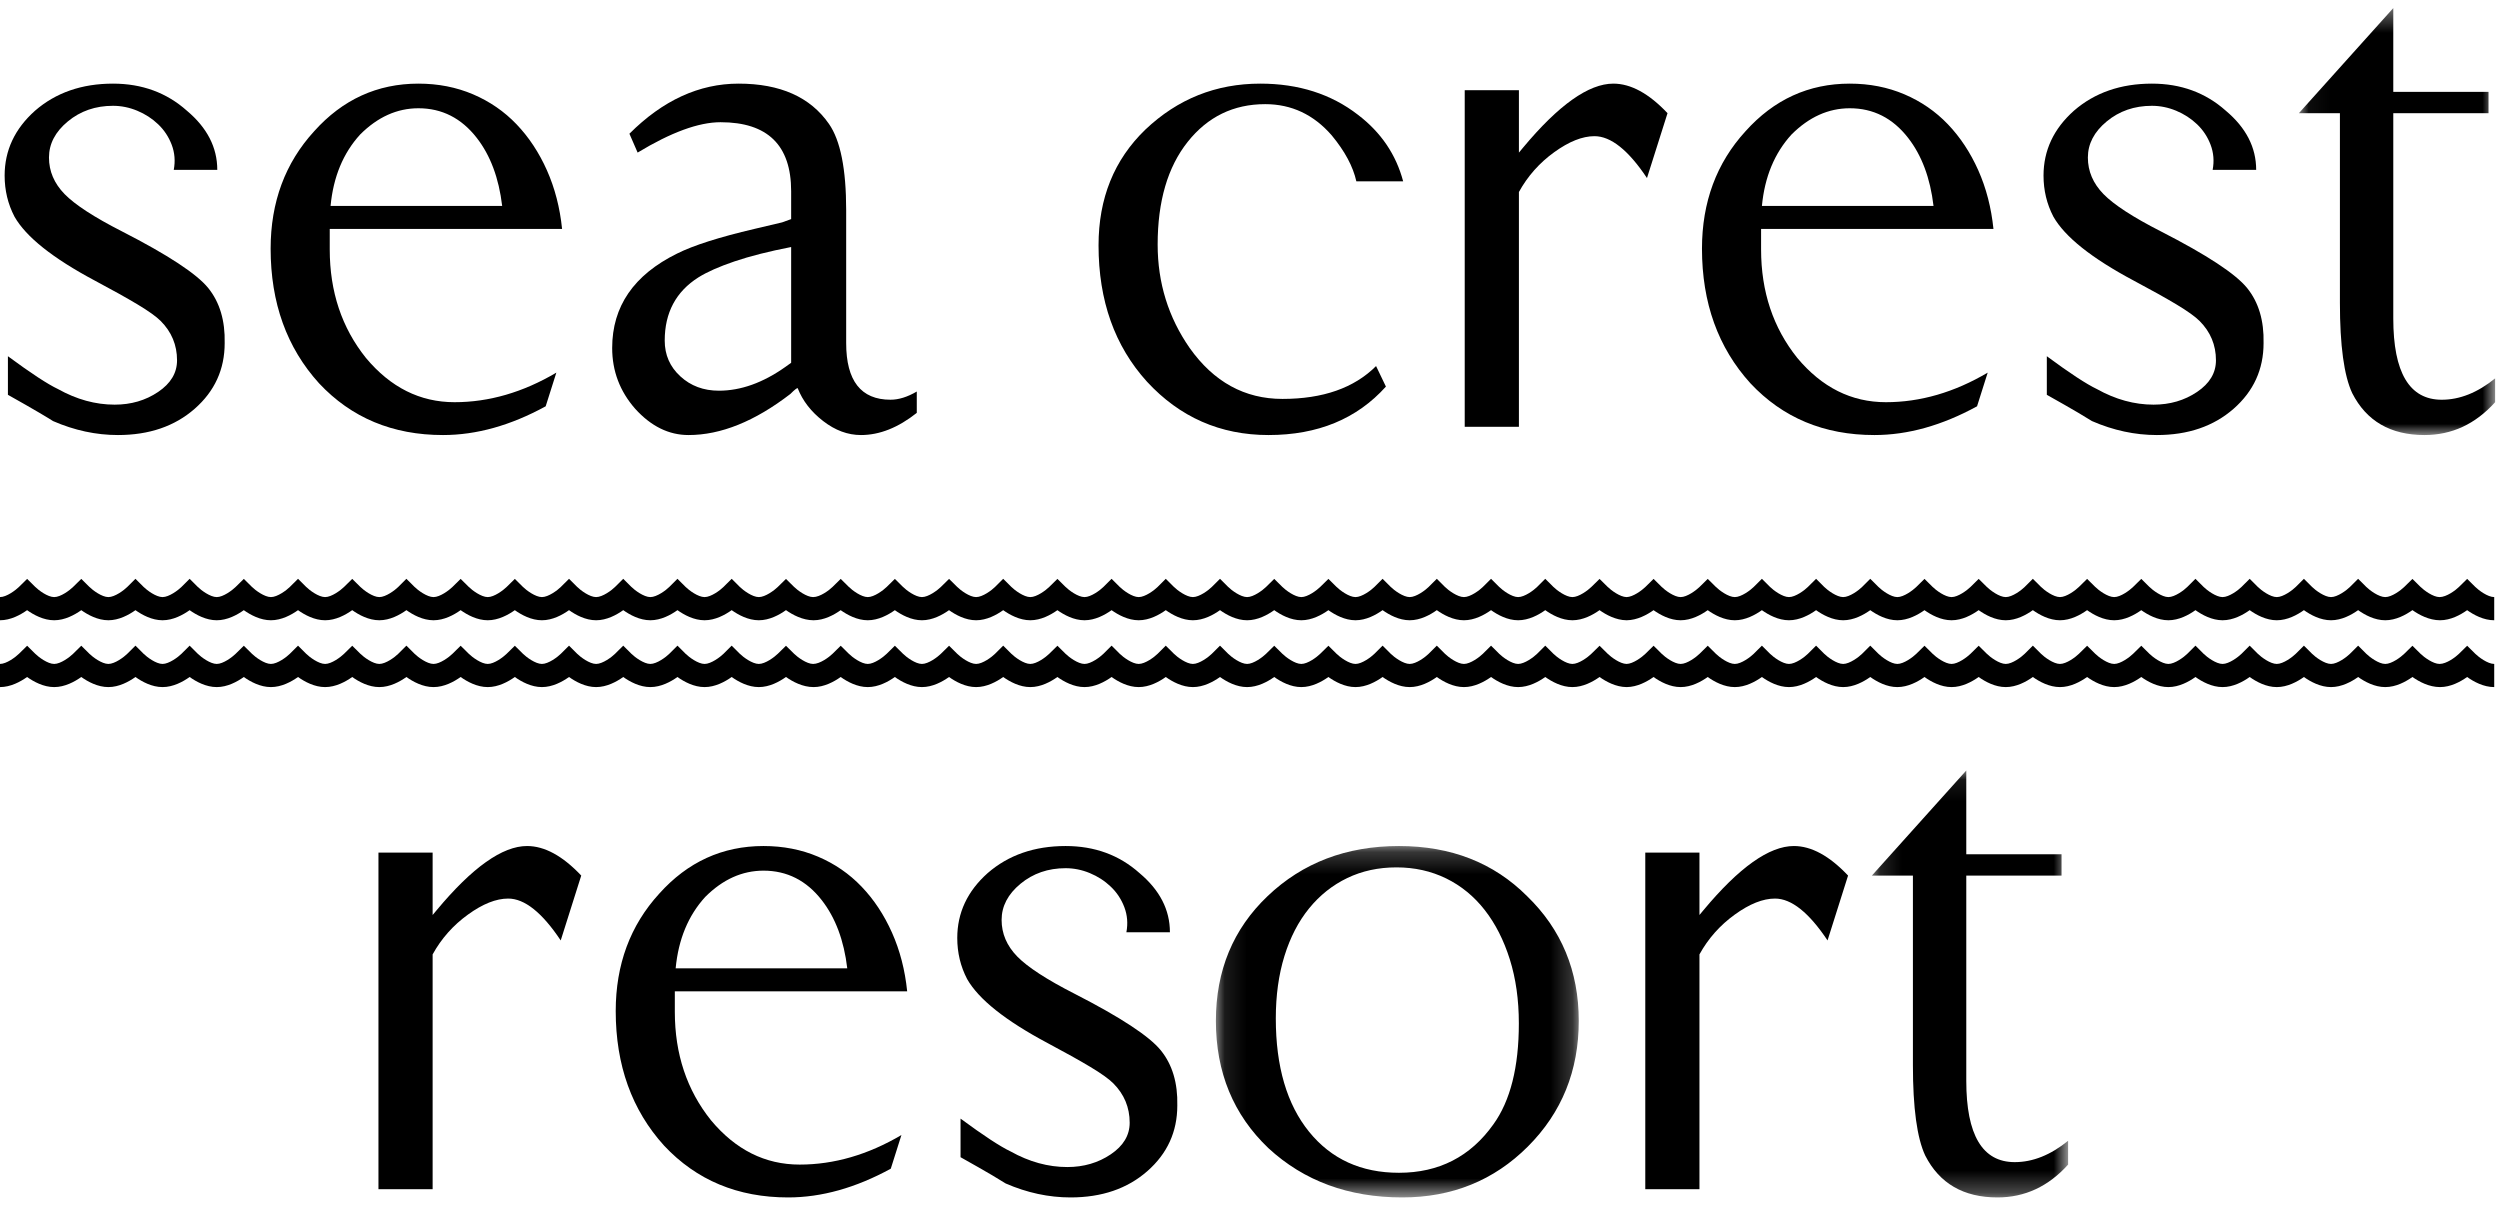
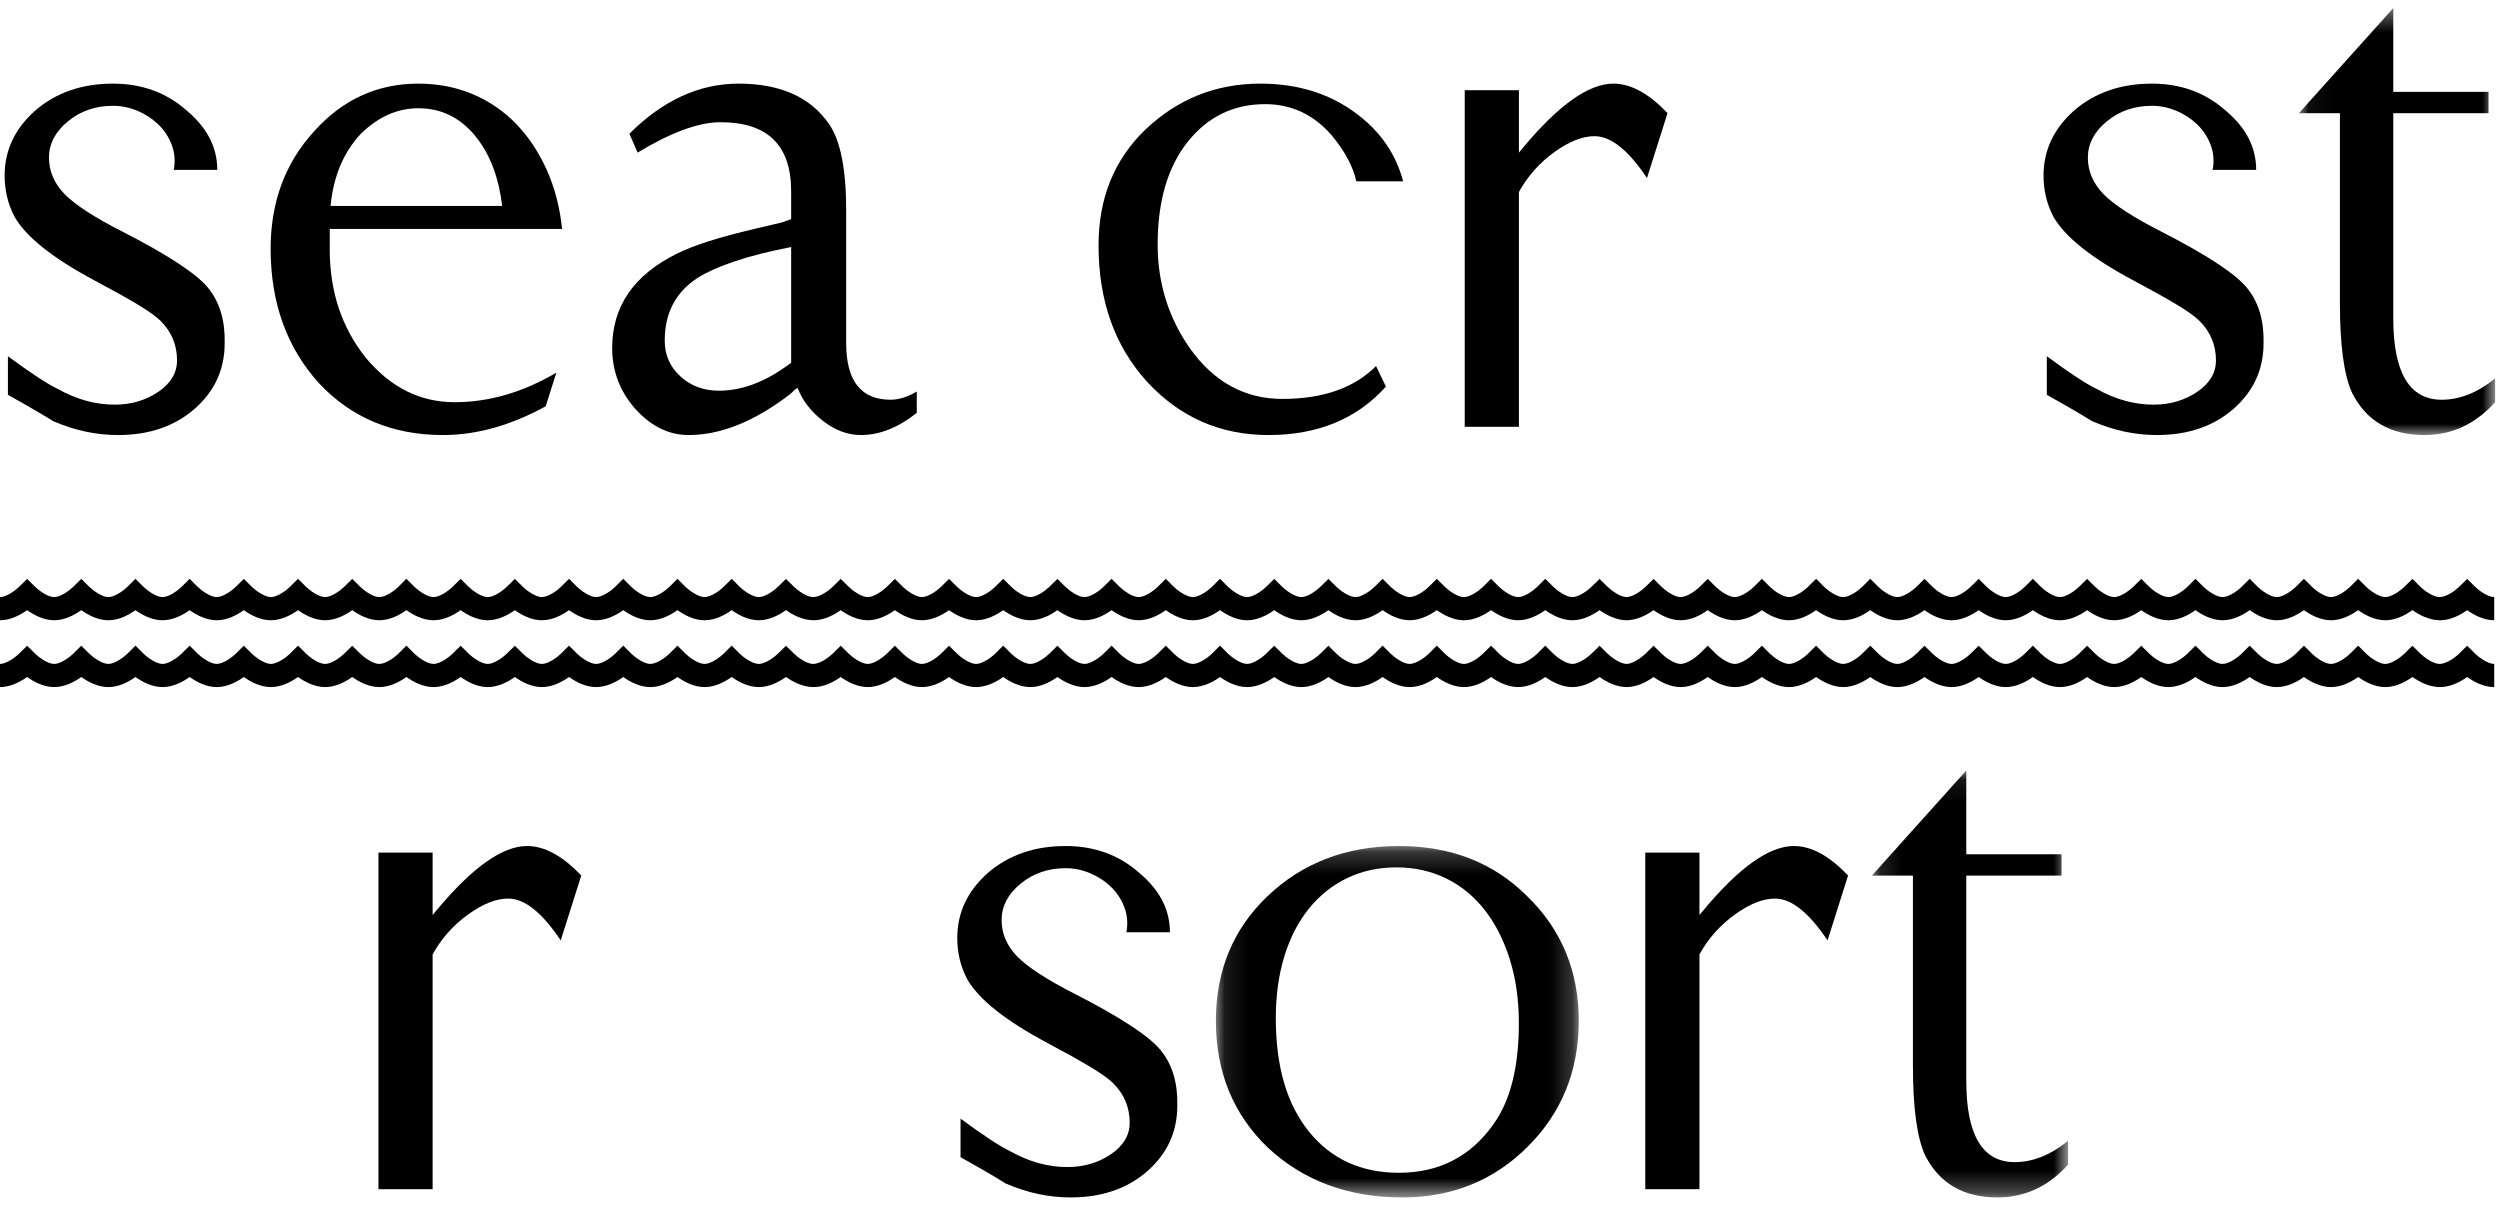
<svg xmlns="http://www.w3.org/2000/svg" xmlns:xlink="http://www.w3.org/1999/xlink" width="115px" height="56px" viewBox="0 0 115 56" version="1.1">
  <title>sea-crest</title>
  <desc>Created with Sketch.</desc>
  <defs>
    <polygon id="path-1" points="9.079 20.011 9.079 0.371 0.052 0.371 0.052 20.011 9.079 20.011" />
    <polygon id="path-3" points="16.798 16.375 0.106 16.375 0.106 0.211 16.798 0.211 16.798 16.375" />
    <polygon id="path-5" points="0.135 19.725 9.162 19.725 9.162 0.085 0.135 0.085" />
  </defs>
  <g id="NAV" stroke="none" stroke-width="1" fill="none" fill-rule="evenodd">
    <g id="footer-wavy-copy" transform="translate(-1123, -852)">
      <g id="Group-5" transform="translate(-20, 0)">
        <g id="Group-4" transform="translate(180, 435)">
          <g id="sea-crest" transform="translate(963, 417)">
            <path d="M114.734,28.532 C114.245,28.532 113.792,28.284 113.488,28.068 C113.184,28.284 112.73,28.532 112.241,28.532 C111.739,28.532 111.279,28.283 110.972,28.066 C110.667,28.283 110.212,28.532 109.722,28.532 C109.233,28.532 108.778,28.284 108.474,28.067 C108.169,28.284 107.715,28.532 107.227,28.532 C106.738,28.532 106.284,28.284 105.98,28.067 C105.675,28.284 105.221,28.532 104.732,28.532 C104.244,28.532 103.79,28.284 103.485,28.067 C103.181,28.284 102.726,28.532 102.238,28.532 C101.749,28.532 101.296,28.284 100.991,28.067 C100.687,28.284 100.233,28.532 99.745,28.532 C99.256,28.532 98.802,28.284 98.498,28.068 C98.194,28.284 97.74,28.532 97.252,28.532 C96.764,28.532 96.31,28.284 96.006,28.067 C95.701,28.284 95.248,28.532 94.759,28.532 C94.27,28.532 93.816,28.284 93.511,28.067 C93.207,28.284 92.754,28.532 92.265,28.532 C91.776,28.532 91.323,28.284 91.018,28.067 C90.714,28.284 90.26,28.532 89.772,28.532 C89.283,28.532 88.829,28.284 88.526,28.068 C88.221,28.284 87.767,28.532 87.278,28.532 C86.79,28.532 86.336,28.284 86.032,28.068 C85.728,28.284 85.274,28.532 84.786,28.532 C84.298,28.532 83.844,28.284 83.54,28.068 C83.236,28.284 82.781,28.532 82.293,28.532 C81.805,28.532 81.351,28.284 81.047,28.068 C80.743,28.284 80.289,28.532 79.801,28.532 C79.313,28.532 78.858,28.284 78.555,28.068 C78.251,28.284 77.797,28.532 77.309,28.532 C76.821,28.532 76.367,28.284 76.063,28.068 C75.762,28.282 75.314,28.526 74.831,28.532 L74.816,28.532 C74.331,28.526 73.881,28.282 73.579,28.067 C73.275,28.284 72.819,28.532 72.33,28.532 C71.841,28.532 71.386,28.284 71.082,28.067 C70.778,28.284 70.323,28.532 69.834,28.532 C69.346,28.532 68.892,28.284 68.588,28.067 C68.283,28.284 67.829,28.532 67.341,28.532 C66.852,28.532 66.398,28.284 66.093,28.067 C65.789,28.284 65.335,28.532 64.846,28.532 C64.358,28.532 63.904,28.284 63.599,28.067 C63.295,28.284 62.841,28.532 62.353,28.532 C61.864,28.532 61.41,28.284 61.106,28.068 C60.802,28.284 60.348,28.532 59.86,28.532 C59.372,28.532 58.918,28.284 58.614,28.067 C58.31,28.284 57.855,28.532 57.367,28.532 C56.878,28.532 56.424,28.284 56.12,28.067 C55.816,28.284 55.362,28.532 54.873,28.532 C54.385,28.532 53.93,28.284 53.626,28.067 C53.322,28.284 52.868,28.532 52.38,28.532 C51.891,28.532 51.437,28.284 51.133,28.068 C50.829,28.284 50.375,28.532 49.887,28.532 C49.398,28.532 48.945,28.284 48.64,28.068 C48.336,28.284 47.882,28.532 47.394,28.532 C46.906,28.532 46.452,28.284 46.147,28.068 C45.843,28.284 45.39,28.532 44.901,28.532 C44.413,28.532 43.959,28.284 43.655,28.068 C43.351,28.284 42.897,28.532 42.409,28.532 C41.92,28.532 41.467,28.284 41.163,28.068 C40.859,28.284 40.405,28.532 39.917,28.532 C39.429,28.532 38.975,28.284 38.671,28.068 C38.367,28.284 37.913,28.532 37.425,28.532 C36.923,28.532 36.462,28.283 36.155,28.066 C35.851,28.283 35.395,28.532 34.906,28.532 C34.416,28.532 33.962,28.284 33.657,28.067 C33.353,28.284 32.899,28.532 32.41,28.532 C31.921,28.532 31.467,28.284 31.163,28.067 C30.859,28.284 30.404,28.532 29.916,28.532 C29.427,28.532 28.973,28.284 28.669,28.067 C28.364,28.284 27.91,28.532 27.421,28.532 C26.933,28.532 26.479,28.284 26.175,28.067 C25.87,28.284 25.417,28.532 24.928,28.532 C24.44,28.532 23.986,28.284 23.682,28.068 C23.377,28.284 22.924,28.532 22.436,28.532 C21.947,28.532 21.494,28.284 21.189,28.067 C20.885,28.284 20.431,28.532 19.942,28.532 C19.453,28.532 18.999,28.284 18.695,28.067 C18.391,28.284 17.937,28.532 17.449,28.532 C16.96,28.532 16.506,28.284 16.202,28.067 C15.898,28.284 15.444,28.532 14.955,28.532 C14.467,28.532 14.013,28.284 13.709,28.068 C13.404,28.284 12.951,28.532 12.462,28.532 C11.973,28.532 11.52,28.284 11.215,28.068 C10.911,28.284 10.458,28.532 9.97,28.532 C9.481,28.532 9.027,28.284 8.723,28.068 C8.419,28.284 7.965,28.532 7.477,28.532 C6.988,28.532 6.535,28.284 6.231,28.068 C5.926,28.284 5.473,28.532 4.985,28.532 C4.497,28.532 4.042,28.284 3.739,28.068 C3.434,28.284 2.981,28.532 2.492,28.532 C2.005,28.532 1.551,28.284 1.246,28.068 C0.942,28.284 0.488,28.532 7.4433657e-05,28.532 L7.4433657e-05,27.466 C0.3,27.466 0.717,27.151 0.872,26.999 L1.248,26.629 L1.623,27 C1.776,27.151 2.193,27.466 2.492,27.466 C2.792,27.466 3.209,27.151 3.363,26.999 L3.739,26.629 L4.114,27 C4.268,27.151 4.685,27.466 4.985,27.466 C5.286,27.466 5.708,27.146 5.854,27 L6.231,26.625 L6.607,27 C6.761,27.151 7.177,27.466 7.477,27.466 C7.778,27.466 8.2,27.146 8.347,27 L8.723,26.625 L9.099,27 C9.253,27.151 9.67,27.466 9.97,27.466 C10.269,27.466 10.686,27.151 10.84,26.999 L11.216,26.629 L11.591,27 C11.745,27.151 12.163,27.466 12.462,27.466 C12.764,27.466 13.186,27.146 13.332,27 L13.709,26.625 L14.085,27 C14.238,27.151 14.655,27.466 14.955,27.466 C15.255,27.466 15.672,27.151 15.827,26.999 L16.203,26.629 L16.578,27 C16.732,27.151 17.149,27.466 17.449,27.466 C17.75,27.466 18.172,27.146 18.319,27 L18.694,26.625 L19.071,27 C19.224,27.151 19.642,27.466 19.942,27.466 C20.242,27.466 20.66,27.151 20.814,26.999 L21.19,26.629 L21.565,27 C21.719,27.151 22.136,27.466 22.436,27.466 C22.735,27.466 23.152,27.151 23.306,26.999 L23.683,26.629 L24.057,27 C24.211,27.151 24.629,27.466 24.928,27.466 C25.23,27.466 25.652,27.146 25.798,27 L26.175,26.625 L26.551,27 C26.704,27.151 27.121,27.466 27.421,27.466 C27.723,27.466 28.146,27.146 28.292,27 L28.669,26.625 L29.045,27 C29.199,27.151 29.616,27.466 29.916,27.466 C30.218,27.466 30.641,27.146 30.787,27 L31.163,26.625 L31.539,27 C31.693,27.151 32.11,27.466 32.41,27.466 C32.712,27.466 33.135,27.146 33.281,27 L33.657,26.625 L34.033,27 C34.187,27.151 34.605,27.466 34.906,27.466 C35.206,27.466 35.624,27.151 35.78,26.998 L36.155,26.63 L36.53,27 C36.684,27.151 37.103,27.466 37.404,27.466 C37.724,27.466 38.142,27.151 38.297,26.999 L38.673,26.629 L39.048,27 C39.201,27.151 39.618,27.466 39.917,27.466 C40.216,27.466 40.633,27.151 40.788,26.999 L41.164,26.629 L41.539,27 C41.693,27.151 42.109,27.466 42.409,27.466 C42.709,27.466 43.126,27.151 43.281,26.999 L43.657,26.629 L44.032,27 C44.185,27.151 44.602,27.466 44.901,27.466 C45.203,27.466 45.625,27.146 45.771,27 L46.147,26.625 L46.524,27 C46.677,27.151 47.095,27.466 47.394,27.466 C47.693,27.466 48.11,27.151 48.265,26.999 L48.641,26.629 L49.016,27 C49.17,27.151 49.587,27.466 49.887,27.466 C50.188,27.466 50.61,27.146 50.757,27 L51.133,26.625 L51.509,27 C51.663,27.151 52.08,27.466 52.38,27.466 C52.682,27.466 53.103,27.146 53.25,27 L53.625,26.625 L54.002,27 C54.155,27.151 54.574,27.466 54.873,27.466 C55.175,27.466 55.597,27.146 55.743,27 L56.12,26.625 L56.496,27 C56.649,27.151 57.067,27.466 57.367,27.466 C57.666,27.466 58.084,27.151 58.239,26.999 L58.615,26.629 L58.99,27 C59.144,27.151 59.561,27.466 59.86,27.466 C60.159,27.466 60.576,27.151 60.73,26.999 L61.107,26.629 L61.482,27 C61.635,27.151 62.053,27.466 62.353,27.466 C62.654,27.466 63.077,27.146 63.223,27 L63.599,26.625 L63.975,27 C64.129,27.151 64.546,27.466 64.846,27.466 C65.148,27.466 65.571,27.146 65.717,27 L66.093,26.625 L66.469,27 C66.623,27.151 67.041,27.466 67.341,27.466 C67.642,27.466 68.065,27.146 68.211,27 L68.588,26.625 L68.964,27 C69.118,27.151 69.535,27.466 69.834,27.466 C70.136,27.466 70.559,27.146 70.706,27 L71.082,26.625 L71.458,27 C71.612,27.151 72.03,27.466 72.33,27.466 C72.631,27.466 73.049,27.151 73.204,26.998 L73.58,26.63 L73.955,27 C74.108,27.15 74.522,27.462 74.822,27.466 C75.121,27.462 75.535,27.15 75.689,26.999 L76.065,26.629 L76.439,27 C76.593,27.151 77.01,27.466 77.309,27.466 C77.608,27.466 78.025,27.151 78.18,26.999 L78.556,26.629 L78.931,27 C79.085,27.151 79.501,27.466 79.801,27.466 C80.102,27.466 80.525,27.146 80.671,27 L81.047,26.625 L81.423,27 C81.577,27.151 81.994,27.466 82.293,27.466 C82.595,27.466 83.017,27.146 83.163,27 L83.54,26.625 L83.915,27 C84.069,27.151 84.486,27.466 84.786,27.466 C85.087,27.466 85.51,27.146 85.656,27 L86.032,26.625 L86.409,27 C86.562,27.151 86.979,27.466 87.278,27.466 C87.578,27.466 87.996,27.151 88.151,26.999 L88.527,26.629 L88.902,27 C89.055,27.151 89.472,27.466 89.772,27.466 C90.071,27.466 90.488,27.151 90.644,26.999 L91.019,26.629 L91.395,27 C91.548,27.151 91.965,27.466 92.265,27.466 C92.567,27.466 92.989,27.146 93.135,27 L93.511,26.625 L93.888,27 C94.041,27.151 94.459,27.466 94.759,27.466 C95.059,27.466 95.476,27.151 95.631,26.999 L96.007,26.629 L96.382,27 C96.535,27.151 96.953,27.466 97.252,27.466 C97.551,27.466 97.968,27.151 98.123,26.999 L98.499,26.629 L98.874,27 C99.028,27.151 99.445,27.466 99.745,27.466 C100.046,27.466 100.469,27.146 100.615,27 L100.991,26.625 L101.367,27 C101.521,27.151 101.938,27.466 102.238,27.466 C102.54,27.466 102.963,27.146 103.109,27 L103.485,26.625 L103.861,27 C104.015,27.151 104.432,27.466 104.732,27.466 C105.034,27.466 105.457,27.146 105.604,27 L105.98,26.625 L106.356,27 C106.509,27.151 106.927,27.466 107.227,27.466 C107.528,27.466 107.951,27.146 108.097,27 L108.474,26.625 L108.85,27 C109.004,27.151 109.422,27.466 109.722,27.466 C110.023,27.466 110.441,27.151 110.597,26.998 L110.972,26.63 L111.346,27 C111.501,27.151 111.919,27.466 112.22,27.466 C112.541,27.466 112.958,27.151 113.113,26.999 L113.489,26.629 L113.864,27 C114.018,27.151 114.434,27.466 114.734,27.466 L114.734,28.532 Z" id="Fill-1" fill="#000000" />
            <path d="M114.734,31.606 C114.245,31.606 113.792,31.359 113.488,31.142 C113.184,31.359 112.73,31.606 112.241,31.606 C111.739,31.606 111.279,31.358 110.972,31.141 C110.667,31.358 110.212,31.606 109.722,31.606 C109.233,31.606 108.778,31.359 108.474,31.142 C108.169,31.359 107.715,31.606 107.227,31.606 C106.738,31.606 106.284,31.359 105.98,31.142 C105.675,31.359 105.221,31.606 104.732,31.606 C104.244,31.606 103.79,31.359 103.485,31.142 C103.181,31.359 102.726,31.606 102.238,31.606 C101.749,31.606 101.296,31.359 100.991,31.142 C100.687,31.359 100.233,31.606 99.745,31.606 C99.256,31.606 98.802,31.359 98.498,31.142 C98.194,31.359 97.74,31.606 97.252,31.606 C96.764,31.606 96.31,31.359 96.006,31.142 C95.701,31.359 95.248,31.606 94.759,31.606 C94.27,31.606 93.816,31.359 93.511,31.142 C93.207,31.359 92.754,31.606 92.265,31.606 C91.776,31.606 91.323,31.359 91.018,31.142 C90.714,31.359 90.26,31.606 89.772,31.606 C89.283,31.606 88.829,31.359 88.526,31.142 C88.221,31.359 87.767,31.606 87.278,31.606 C86.79,31.606 86.336,31.359 86.032,31.142 C85.728,31.359 85.274,31.606 84.786,31.606 C84.298,31.606 83.844,31.359 83.54,31.142 C83.236,31.359 82.781,31.606 82.293,31.606 C81.805,31.606 81.351,31.359 81.047,31.142 C80.743,31.359 80.289,31.606 79.801,31.606 C79.313,31.606 78.858,31.359 78.555,31.142 C78.251,31.359 77.797,31.606 77.309,31.606 C76.821,31.606 76.367,31.359 76.063,31.142 C75.762,31.357 75.314,31.601 74.831,31.606 L74.816,31.606 C74.331,31.601 73.881,31.356 73.579,31.142 C73.275,31.358 72.819,31.606 72.33,31.606 C71.841,31.606 71.386,31.358 71.082,31.142 C70.778,31.358 70.323,31.606 69.834,31.606 C69.346,31.606 68.892,31.359 68.588,31.142 C68.283,31.359 67.829,31.606 67.341,31.606 C66.852,31.606 66.398,31.359 66.093,31.142 C65.789,31.359 65.335,31.606 64.846,31.606 C64.358,31.606 63.904,31.359 63.599,31.142 C63.295,31.359 62.841,31.606 62.353,31.606 C61.864,31.606 61.41,31.359 61.106,31.142 C60.802,31.359 60.348,31.606 59.86,31.606 C59.372,31.606 58.918,31.359 58.614,31.142 C58.31,31.359 57.855,31.606 57.367,31.606 C56.878,31.606 56.424,31.359 56.12,31.142 C55.816,31.359 55.362,31.606 54.873,31.606 C54.385,31.606 53.93,31.359 53.626,31.142 C53.322,31.359 52.868,31.606 52.38,31.606 C51.891,31.606 51.437,31.359 51.133,31.142 C50.829,31.359 50.375,31.606 49.887,31.606 C49.398,31.606 48.945,31.359 48.64,31.142 C48.336,31.359 47.882,31.606 47.394,31.606 C46.906,31.606 46.452,31.359 46.147,31.142 C45.843,31.359 45.39,31.606 44.901,31.606 C44.413,31.606 43.959,31.359 43.655,31.142 C43.351,31.359 42.897,31.606 42.409,31.606 C41.92,31.606 41.467,31.359 41.163,31.142 C40.859,31.359 40.405,31.606 39.917,31.606 C39.429,31.606 38.975,31.359 38.671,31.142 C38.367,31.359 37.913,31.606 37.425,31.606 C36.923,31.606 36.462,31.358 36.155,31.141 C35.851,31.358 35.395,31.606 34.906,31.606 C34.416,31.606 33.962,31.359 33.657,31.142 C33.353,31.359 32.899,31.606 32.41,31.606 C31.921,31.606 31.467,31.359 31.163,31.142 C30.859,31.359 30.404,31.606 29.916,31.606 C29.427,31.606 28.973,31.359 28.669,31.142 C28.364,31.359 27.91,31.606 27.421,31.606 C26.933,31.606 26.479,31.359 26.175,31.142 C25.87,31.359 25.417,31.606 24.928,31.606 C24.44,31.606 23.986,31.359 23.682,31.142 C23.377,31.359 22.924,31.606 22.436,31.606 C21.947,31.606 21.494,31.359 21.189,31.142 C20.885,31.359 20.431,31.606 19.942,31.606 C19.453,31.606 18.999,31.359 18.695,31.142 C18.391,31.359 17.937,31.606 17.449,31.606 C16.96,31.606 16.506,31.359 16.202,31.142 C15.898,31.359 15.444,31.606 14.955,31.606 C14.467,31.606 14.013,31.359 13.709,31.142 C13.404,31.359 12.951,31.606 12.462,31.606 C11.973,31.606 11.52,31.359 11.215,31.142 C10.911,31.359 10.458,31.606 9.97,31.606 C9.481,31.606 9.027,31.359 8.723,31.142 C8.419,31.359 7.965,31.606 7.477,31.606 C6.988,31.606 6.535,31.359 6.231,31.142 C5.926,31.359 5.473,31.606 4.985,31.606 C4.497,31.606 4.042,31.359 3.739,31.142 C3.434,31.359 2.981,31.606 2.492,31.606 C2.005,31.606 1.551,31.359 1.246,31.142 C0.942,31.359 0.488,31.606 7.4433657e-05,31.606 L7.4433657e-05,30.541 C0.3,30.541 0.717,30.226 0.872,30.074 L1.248,29.704 L1.623,30.075 C1.776,30.226 2.193,30.541 2.492,30.541 C2.792,30.541 3.209,30.226 3.363,30.074 L3.739,29.703 L4.114,30.075 C4.268,30.226 4.685,30.541 4.985,30.541 C5.286,30.541 5.708,30.22 5.854,30.075 L6.231,29.7 L6.607,30.075 C6.761,30.226 7.177,30.541 7.477,30.541 C7.778,30.541 8.2,30.221 8.347,30.075 L8.723,29.7 L9.099,30.075 C9.253,30.226 9.67,30.541 9.97,30.541 C10.269,30.541 10.686,30.226 10.84,30.074 L11.216,29.704 L11.591,30.075 C11.745,30.226 12.163,30.541 12.462,30.541 C12.764,30.541 13.186,30.221 13.332,30.075 L13.709,29.7 L14.085,30.075 C14.238,30.226 14.655,30.541 14.955,30.541 C15.255,30.541 15.672,30.226 15.827,30.074 L16.203,29.704 L16.578,30.075 C16.732,30.226 17.149,30.541 17.449,30.541 C17.75,30.541 18.172,30.221 18.319,30.075 L18.694,29.7 L19.071,30.075 C19.224,30.226 19.642,30.541 19.942,30.541 C20.242,30.541 20.66,30.226 20.814,30.074 L21.19,29.704 L21.565,30.075 C21.719,30.226 22.136,30.541 22.436,30.541 C22.735,30.541 23.152,30.226 23.306,30.074 L23.683,29.704 L24.057,30.075 C24.211,30.226 24.629,30.541 24.928,30.541 C25.23,30.541 25.652,30.22 25.798,30.075 L26.175,29.7 L26.551,30.075 C26.704,30.226 27.121,30.541 27.421,30.541 C27.723,30.541 28.146,30.22 28.292,30.075 L28.669,29.7 L29.045,30.075 C29.199,30.226 29.616,30.541 29.916,30.541 C30.218,30.541 30.641,30.22 30.787,30.075 L31.163,29.7 L31.539,30.075 C31.693,30.226 32.11,30.541 32.41,30.541 C32.712,30.541 33.135,30.22 33.281,30.075 L33.657,29.7 L34.033,30.075 C34.187,30.226 34.605,30.541 34.906,30.541 C35.206,30.541 35.624,30.226 35.78,30.073 L36.155,29.705 L36.53,30.075 C36.684,30.226 37.103,30.541 37.404,30.541 C37.724,30.541 38.142,30.226 38.297,30.074 L38.673,29.704 L39.048,30.075 C39.201,30.226 39.618,30.541 39.917,30.541 C40.216,30.541 40.633,30.226 40.788,30.074 L41.164,29.703 L41.539,30.075 C41.693,30.226 42.109,30.541 42.409,30.541 C42.709,30.541 43.126,30.226 43.281,30.074 L43.657,29.704 L44.032,30.075 C44.185,30.226 44.602,30.541 44.901,30.541 C45.203,30.541 45.625,30.221 45.771,30.075 L46.147,29.7 L46.524,30.075 C46.677,30.226 47.095,30.541 47.394,30.541 C47.693,30.541 48.11,30.226 48.265,30.074 L48.641,29.704 L49.016,30.075 C49.17,30.226 49.587,30.541 49.887,30.541 C50.188,30.541 50.61,30.221 50.757,30.075 L51.133,29.7 L51.509,30.075 C51.663,30.226 52.08,30.541 52.38,30.541 C52.682,30.541 53.103,30.221 53.25,30.075 L53.625,29.7 L54.002,30.075 C54.155,30.226 54.574,30.541 54.873,30.541 C55.175,30.541 55.597,30.22 55.743,30.075 L56.12,29.7 L56.496,30.075 C56.649,30.226 57.067,30.541 57.367,30.541 C57.666,30.541 58.084,30.226 58.239,30.074 L58.615,29.704 L58.99,30.075 C59.144,30.226 59.561,30.541 59.86,30.541 C60.159,30.541 60.576,30.226 60.73,30.074 L61.107,29.704 L61.482,30.075 C61.635,30.226 62.053,30.541 62.353,30.541 C62.654,30.541 63.077,30.22 63.223,30.075 L63.599,29.7 L63.975,30.075 C64.129,30.226 64.546,30.541 64.846,30.541 C65.148,30.541 65.571,30.22 65.717,30.075 L66.093,29.7 L66.469,30.075 C66.623,30.226 67.041,30.541 67.341,30.541 C67.642,30.541 68.065,30.22 68.211,30.075 L68.588,29.7 L68.964,30.075 C69.118,30.226 69.535,30.541 69.834,30.541 C70.136,30.541 70.559,30.22 70.706,30.075 L71.082,29.7 L71.458,30.075 C71.612,30.226 72.03,30.541 72.33,30.541 C72.631,30.541 73.049,30.226 73.204,30.073 L73.58,29.705 L73.955,30.075 C74.108,30.225 74.522,30.537 74.822,30.541 C75.121,30.537 75.535,30.225 75.689,30.074 L76.065,29.704 L76.439,30.075 C76.593,30.226 77.01,30.541 77.309,30.541 C77.608,30.541 78.025,30.226 78.18,30.074 L78.556,29.703 L78.931,30.075 C79.085,30.226 79.501,30.541 79.801,30.541 C80.102,30.541 80.525,30.22 80.671,30.075 L81.047,29.7 L81.423,30.075 C81.577,30.226 81.994,30.541 82.293,30.541 C82.595,30.541 83.017,30.221 83.163,30.075 L83.54,29.7 L83.915,30.075 C84.069,30.226 84.486,30.541 84.786,30.541 C85.087,30.541 85.51,30.22 85.656,30.075 L86.032,29.7 L86.409,30.075 C86.562,30.226 86.979,30.541 87.278,30.541 C87.578,30.541 87.996,30.226 88.151,30.074 L88.527,29.704 L88.902,30.075 C89.055,30.226 89.472,30.541 89.772,30.541 C90.071,30.541 90.488,30.226 90.644,30.074 L91.019,29.704 L91.395,30.075 C91.548,30.226 91.965,30.541 92.265,30.541 C92.567,30.541 92.989,30.221 93.135,30.075 L93.511,29.7 L93.888,30.075 C94.041,30.226 94.459,30.541 94.759,30.541 C95.059,30.541 95.476,30.226 95.631,30.074 L96.007,29.704 L96.382,30.075 C96.535,30.226 96.953,30.541 97.252,30.541 C97.551,30.541 97.968,30.226 98.123,30.074 L98.499,29.704 L98.874,30.075 C99.028,30.226 99.445,30.541 99.745,30.541 C100.046,30.541 100.469,30.22 100.615,30.075 L100.991,29.7 L101.367,30.075 C101.521,30.226 101.938,30.541 102.238,30.541 C102.54,30.541 102.963,30.22 103.109,30.075 L103.485,29.7 L103.861,30.075 C104.015,30.226 104.432,30.541 104.732,30.541 C105.034,30.541 105.457,30.22 105.604,30.075 L105.98,29.7 L106.356,30.075 C106.509,30.226 106.927,30.541 107.227,30.541 C107.528,30.541 107.951,30.22 108.097,30.075 L108.474,29.7 L108.85,30.075 C109.004,30.226 109.422,30.541 109.722,30.541 C110.023,30.541 110.441,30.226 110.597,30.073 L110.972,29.705 L111.346,30.075 C111.501,30.226 111.919,30.541 112.22,30.541 C112.541,30.541 112.958,30.226 113.113,30.074 L113.489,29.704 L113.864,30.075 C114.018,30.226 114.434,30.541 114.734,30.541 L114.734,31.606 Z" id="Fill-3" fill="#000000" />
            <path d="M10.335,15.782 C10.335,16.99 9.875,17.997 8.956,18.803 C8.037,19.609 6.86,20.012 5.425,20.012 C4.418,20.012 3.423,19.797 2.441,19.37 C2.366,19.319 2.158,19.194 1.818,18.992 C1.478,18.791 0.993,18.514 0.364,18.161 L0.364,16.386 C1.422,17.167 2.189,17.67 2.668,17.897 C3.524,18.375 4.392,18.614 5.274,18.614 C6.029,18.614 6.696,18.42 7.275,18.029 C7.854,17.639 8.144,17.154 8.144,16.575 C8.144,15.87 7.892,15.266 7.389,14.762 C7.187,14.561 6.835,14.309 6.331,14.006 C5.828,13.705 5.173,13.339 4.368,12.911 C2.429,11.879 1.195,10.897 0.666,9.965 C0.364,9.386 0.213,8.757 0.213,8.077 C0.213,6.92 0.679,5.924 1.611,5.093 C2.567,4.263 3.763,3.847 5.198,3.847 C6.533,3.847 7.666,4.263 8.597,5.093 C9.528,5.874 9.995,6.781 9.995,7.813 L7.993,7.813 C8.069,7.41 8.037,7.026 7.899,6.661 C7.76,6.296 7.553,5.981 7.275,5.717 C6.998,5.452 6.678,5.245 6.312,5.093 C5.947,4.942 5.576,4.867 5.198,4.867 C4.392,4.867 3.7,5.106 3.121,5.585 C2.542,6.063 2.253,6.617 2.253,7.246 C2.253,7.876 2.492,8.436 2.97,8.927 C3.448,9.417 4.33,9.991 5.614,10.645 C7.729,11.728 9.051,12.597 9.58,13.251 C10.108,13.906 10.359,14.75 10.335,15.782" id="Fill-5" fill="#000000" />
            <path d="M23.1,9.474 C22.948,8.19 22.558,7.146 21.929,6.34 C21.223,5.434 20.329,4.98 19.247,4.98 C18.265,4.98 17.371,5.383 16.565,6.189 C15.785,7.045 15.332,8.141 15.206,9.474 L23.1,9.474 Z M25.856,10.532 L15.168,10.532 L15.168,11.476 C15.168,13.415 15.722,15.077 16.83,16.461 C17.963,17.821 19.323,18.501 20.909,18.501 C22.495,18.501 24.056,18.048 25.592,17.141 L25.101,18.69 C23.49,19.572 21.916,20.012 20.38,20.012 C18.064,20.012 16.162,19.219 14.677,17.632 C13.191,15.995 12.449,13.931 12.449,11.438 C12.449,9.299 13.116,7.498 14.451,6.038 C15.759,4.578 17.358,3.847 19.247,3.847 C20.154,3.847 20.99,4.011 21.759,4.338 C22.526,4.666 23.194,5.125 23.76,5.717 C24.327,6.309 24.793,7.014 25.158,7.832 C25.522,8.65 25.756,9.55 25.856,10.532 L25.856,10.532 Z" id="Fill-7" fill="#000000" />
            <path d="M36.393,16.688 L36.393,11.363 C35.361,11.564 34.492,11.785 33.787,12.024 C33.082,12.263 32.528,12.509 32.126,12.76 C31.093,13.415 30.577,14.384 30.577,15.668 C30.577,16.324 30.816,16.871 31.295,17.311 C31.773,17.752 32.365,17.972 33.07,17.972 C34.076,17.972 35.097,17.608 36.129,16.877 L36.393,16.688 Z M42.172,18.992 C41.316,19.672 40.459,20.012 39.604,20.012 C38.999,20.012 38.419,19.797 37.866,19.369 C37.312,18.942 36.922,18.438 36.695,17.859 C36.67,17.834 36.557,17.922 36.356,18.123 C34.719,19.383 33.158,20.012 31.672,20.012 C30.766,20.012 29.948,19.61 29.218,18.803 C28.512,17.998 28.16,17.066 28.16,16.008 C28.16,14.095 29.154,12.647 31.144,11.665 C31.899,11.287 33.082,10.91 34.694,10.532 L35.978,10.229 L36.393,10.079 L36.393,8.795 C36.393,6.68 35.311,5.622 33.145,5.622 C32.138,5.622 30.866,6.089 29.331,7.019 L28.953,6.151 C30.489,4.616 32.163,3.847 33.976,3.847 C35.889,3.847 37.275,4.465 38.131,5.698 C38.659,6.453 38.924,7.775 38.924,9.663 L38.924,15.781 C38.924,17.519 39.604,18.387 40.964,18.387 C41.341,18.387 41.743,18.262 42.172,18.01 L42.172,18.992 Z" id="Fill-9" fill="#000000" />
            <path d="M64.545,8.341 L62.392,8.341 C62.241,7.662 61.864,6.957 61.259,6.226 C60.428,5.27 59.408,4.791 58.2,4.791 C56.739,4.791 55.55,5.371 54.631,6.529 C53.712,7.687 53.252,9.261 53.252,11.249 C53.252,13.012 53.744,14.598 54.725,16.008 C55.833,17.57 57.256,18.35 58.993,18.35 C60.856,18.35 62.291,17.846 63.299,16.839 L63.752,17.783 C62.417,19.269 60.617,20.012 58.351,20.012 C56.135,20.012 54.272,19.194 52.761,17.557 C51.276,15.92 50.533,13.831 50.533,11.287 C50.533,9.122 51.25,7.347 52.686,5.962 C54.171,4.552 55.933,3.847 57.973,3.847 C59.735,3.847 61.234,4.326 62.468,5.282 C63.525,6.088 64.218,7.108 64.545,8.341" id="Fill-11" fill="#000000" />
            <path d="M76.706,5.206 L75.761,8.19 C74.905,6.906 74.099,6.264 73.345,6.264 C72.79,6.264 72.174,6.51 71.494,7.001 C70.814,7.492 70.272,8.102 69.87,8.832 L69.87,19.634 L67.377,19.634 L67.377,4.149 L69.87,4.149 L69.87,7.02 L70.059,6.793 C71.695,4.829 73.08,3.847 74.213,3.847 C75.019,3.847 75.849,4.3 76.706,5.206" id="Fill-13" fill="#000000" />
-             <path d="M88.942,9.474 C88.791,8.19 88.4,7.146 87.771,6.34 C87.066,5.434 86.172,4.98 85.089,4.98 C84.108,4.98 83.214,5.383 82.408,6.189 C81.627,7.045 81.174,8.141 81.048,9.474 L88.942,9.474 Z M91.699,10.532 L81.01,10.532 L81.01,11.476 C81.01,13.415 81.564,15.077 82.672,16.461 C83.805,17.821 85.165,18.501 86.751,18.501 C88.338,18.501 89.898,18.048 91.434,17.141 L90.944,18.69 C89.332,19.572 87.758,20.012 86.223,20.012 C83.906,20.012 82.005,19.219 80.52,17.632 C79.034,15.995 78.291,13.931 78.291,11.438 C78.291,9.299 78.958,7.498 80.293,6.038 C81.602,4.578 83.201,3.847 85.089,3.847 C85.996,3.847 86.833,4.011 87.601,4.338 C88.369,4.666 89.036,5.125 89.603,5.717 C90.169,6.309 90.635,7.014 91,7.832 C91.365,8.65 91.598,9.55 91.699,10.532 L91.699,10.532 Z" id="Fill-15" fill="#000000" />
            <path d="M104.124,15.782 C104.124,16.99 103.665,17.997 102.746,18.803 C101.826,19.609 100.65,20.012 99.215,20.012 C98.207,20.012 97.213,19.797 96.231,19.37 C96.155,19.319 95.947,19.194 95.608,18.992 C95.267,18.791 94.782,18.514 94.154,18.161 L94.154,16.386 C95.211,17.167 95.979,17.67 96.457,17.897 C97.313,18.375 98.181,18.614 99.063,18.614 C99.819,18.614 100.485,18.42 101.065,18.029 C101.644,17.639 101.934,17.154 101.934,16.575 C101.934,15.87 101.682,15.266 101.178,14.762 C100.976,14.561 100.624,14.309 100.12,14.006 C99.617,13.705 98.963,13.339 98.157,12.911 C96.218,11.879 94.984,10.897 94.455,9.965 C94.154,9.386 94.002,8.757 94.002,8.077 C94.002,6.92 94.468,5.924 95.4,5.093 C96.356,4.263 97.553,3.847 98.988,3.847 C100.322,3.847 101.455,4.263 102.387,5.093 C103.318,5.874 103.784,6.781 103.784,7.813 L101.782,7.813 C101.858,7.41 101.826,7.026 101.688,6.661 C101.55,6.296 101.342,5.981 101.065,5.717 C100.787,5.452 100.467,5.245 100.102,5.093 C99.736,4.942 99.366,4.867 98.988,4.867 C98.181,4.867 97.489,5.106 96.91,5.585 C96.331,6.063 96.042,6.617 96.042,7.246 C96.042,7.876 96.281,8.436 96.759,8.927 C97.237,9.417 98.119,9.991 99.403,10.645 C101.518,11.728 102.84,12.597 103.369,13.251 C103.898,13.906 104.148,14.75 104.124,15.782" id="Fill-17" fill="#000000" />
            <g id="Group-21" transform="translate(105.696, 0.001)">
              <mask id="mask-2" fill="white">
                <use xlink:href="#path-1" />
              </mask>
              <g id="Clip-20" />
              <path d="M9.079,18.5 C8.172,19.508 7.089,20.011 5.83,20.011 C4.269,20.011 3.161,19.369 2.507,18.085 C2.129,17.279 1.94,15.894 1.94,13.931 L1.94,5.206 L0.052,5.206 L4.395,0.371 L4.395,4.224 L8.776,4.224 L8.776,5.206 L4.395,5.206 L4.395,14.647 C4.395,17.141 5.138,18.387 6.623,18.387 C7.454,18.387 8.273,18.06 9.079,17.405 L9.079,18.5 Z" id="Fill-19" fill="#000000" mask="url(#mask-2)" />
            </g>
            <path d="M26.737,40.276 L25.793,43.26 C24.937,41.976 24.131,41.334 23.376,41.334 C22.822,41.334 22.205,41.579 21.526,42.071 C20.845,42.562 20.304,43.172 19.901,43.902 L19.901,54.704 L17.409,54.704 L17.409,39.219 L19.901,39.219 L19.901,42.09 L20.091,41.863 C21.726,39.899 23.112,38.917 24.244,38.917 C25.05,38.917 25.881,39.37 26.737,40.276" id="Fill-22" fill="#000000" />
-             <path d="M38.974,44.544 C38.823,43.26 38.431,42.216 37.803,41.41 C37.098,40.503 36.203,40.05 35.121,40.05 C34.14,40.05 33.245,40.453 32.44,41.259 C31.659,42.115 31.206,43.21 31.08,44.544 L38.974,44.544 Z M41.73,45.602 L31.042,45.602 L31.042,46.546 C31.042,48.485 31.596,50.147 32.704,51.531 C33.837,52.891 35.197,53.571 36.783,53.571 C38.369,53.571 39.93,53.117 41.466,52.211 L40.976,53.76 C39.364,54.641 37.79,55.082 36.254,55.082 C33.938,55.082 32.037,54.289 30.551,52.702 C29.065,51.065 28.323,49.001 28.323,46.508 C28.323,44.369 28.99,42.568 30.325,41.108 C31.633,39.648 33.233,38.917 35.121,38.917 C36.028,38.917 36.865,39.081 37.633,39.408 C38.401,39.735 39.068,40.195 39.634,40.787 C40.201,41.378 40.667,42.084 41.032,42.902 C41.397,43.72 41.63,44.62 41.73,45.602 L41.73,45.602 Z" id="Fill-24" fill="#000000" />
            <path d="M54.156,50.852 C54.156,52.06 53.696,53.067 52.777,53.873 C51.858,54.679 50.681,55.082 49.246,55.082 C48.239,55.082 47.244,54.867 46.262,54.44 C46.187,54.389 45.979,54.264 45.639,54.061 C45.299,53.861 44.814,53.584 44.185,53.231 L44.185,51.456 C45.243,52.236 46.01,52.74 46.489,52.967 C47.345,53.445 48.213,53.684 49.095,53.684 C49.851,53.684 50.517,53.489 51.096,53.099 C51.675,52.708 51.965,52.224 51.965,51.645 C51.965,50.94 51.713,50.336 51.21,49.832 C51.008,49.63 50.656,49.378 50.152,49.076 C49.649,48.774 48.994,48.41 48.189,47.981 C46.25,46.949 45.016,45.967 44.487,45.035 C44.185,44.456 44.034,43.827 44.034,43.147 C44.034,41.989 44.5,40.994 45.432,40.163 C46.388,39.332 47.584,38.917 49.019,38.917 C50.354,38.917 51.487,39.332 52.418,40.163 C53.349,40.944 53.816,41.85 53.816,42.883 L51.814,42.883 C51.89,42.48 51.858,42.096 51.72,41.731 C51.581,41.366 51.374,41.051 51.096,40.787 C50.819,40.522 50.499,40.315 50.133,40.163 C49.768,40.012 49.397,39.937 49.019,39.937 C48.213,39.937 47.521,40.176 46.942,40.654 C46.363,41.133 46.074,41.687 46.074,42.316 C46.074,42.946 46.313,43.506 46.791,43.997 C47.269,44.487 48.151,45.061 49.435,45.715 C51.55,46.798 52.872,47.666 53.401,48.321 C53.929,48.976 54.18,49.82 54.156,50.852" id="Fill-26" fill="#000000" />
            <g id="Group-30" transform="translate(55.825, 38.706)">
              <mask id="mask-4" fill="white">
                <use xlink:href="#path-3" />
              </mask>
              <g id="Clip-29" />
              <path d="M14.042,8.368 C14.042,7.286 13.903,6.304 13.626,5.423 C13.349,4.542 12.965,3.786 12.474,3.157 C11.983,2.528 11.392,2.042 10.699,1.702 C10.006,1.363 9.245,1.193 8.414,1.193 C7.583,1.193 6.828,1.357 6.148,1.684 C5.468,2.011 4.883,2.477 4.392,3.081 C3.901,3.685 3.524,4.416 3.259,5.272 C2.994,6.128 2.862,7.084 2.862,8.142 C2.862,10.358 3.372,12.095 4.392,13.354 C5.412,14.613 6.79,15.242 8.528,15.242 C10.365,15.242 11.814,14.5 12.871,13.014 C13.651,11.931 14.042,10.383 14.042,8.368 M16.798,8.255 C16.798,10.547 16.018,12.473 14.457,14.034 C12.896,15.595 10.969,16.376 8.679,16.376 C6.211,16.376 4.159,15.62 2.522,14.109 C0.911,12.574 0.106,10.622 0.106,8.255 C0.106,5.939 0.899,4.025 2.485,2.515 C4.096,0.979 6.11,0.211 8.528,0.211 C10.919,0.211 12.883,0.979 14.419,2.515 C16.005,4.05 16.798,5.965 16.798,8.255" id="Fill-28" fill="#000000" mask="url(#mask-4)" />
            </g>
            <path d="M85.011,40.276 L84.067,43.26 C83.21,41.976 82.405,41.334 81.65,41.334 C81.095,41.334 80.479,41.579 79.8,42.071 C79.119,42.562 78.578,43.172 78.175,43.902 L78.175,54.704 L75.683,54.704 L75.683,39.219 L78.175,39.219 L78.175,42.09 L78.364,41.863 C80,39.899 81.386,38.917 82.518,38.917 C83.324,38.917 84.155,39.37 85.011,40.276" id="Fill-31" fill="#000000" />
            <g id="Group-35" transform="translate(85.971, 35.357)">
              <mask id="mask-6" fill="white">
                <use xlink:href="#path-5" />
              </mask>
              <g id="Clip-34" />
              <path d="M9.162,18.214 C8.255,19.221 7.172,19.725 5.913,19.725 C4.352,19.725 3.244,19.083 2.59,17.799 C2.212,16.993 2.023,15.608 2.023,13.644 L2.023,4.92 L0.135,4.92 L4.478,0.085 L4.478,3.938 L8.86,3.938 L8.86,4.92 L4.478,4.92 L4.478,14.361 C4.478,16.855 5.22,18.101 6.706,18.101 C7.538,18.101 8.356,17.774 9.162,17.119 L9.162,18.214 Z" id="Fill-33" fill="#000000" mask="url(#mask-6)" />
            </g>
          </g>
        </g>
      </g>
    </g>
  </g>
</svg>